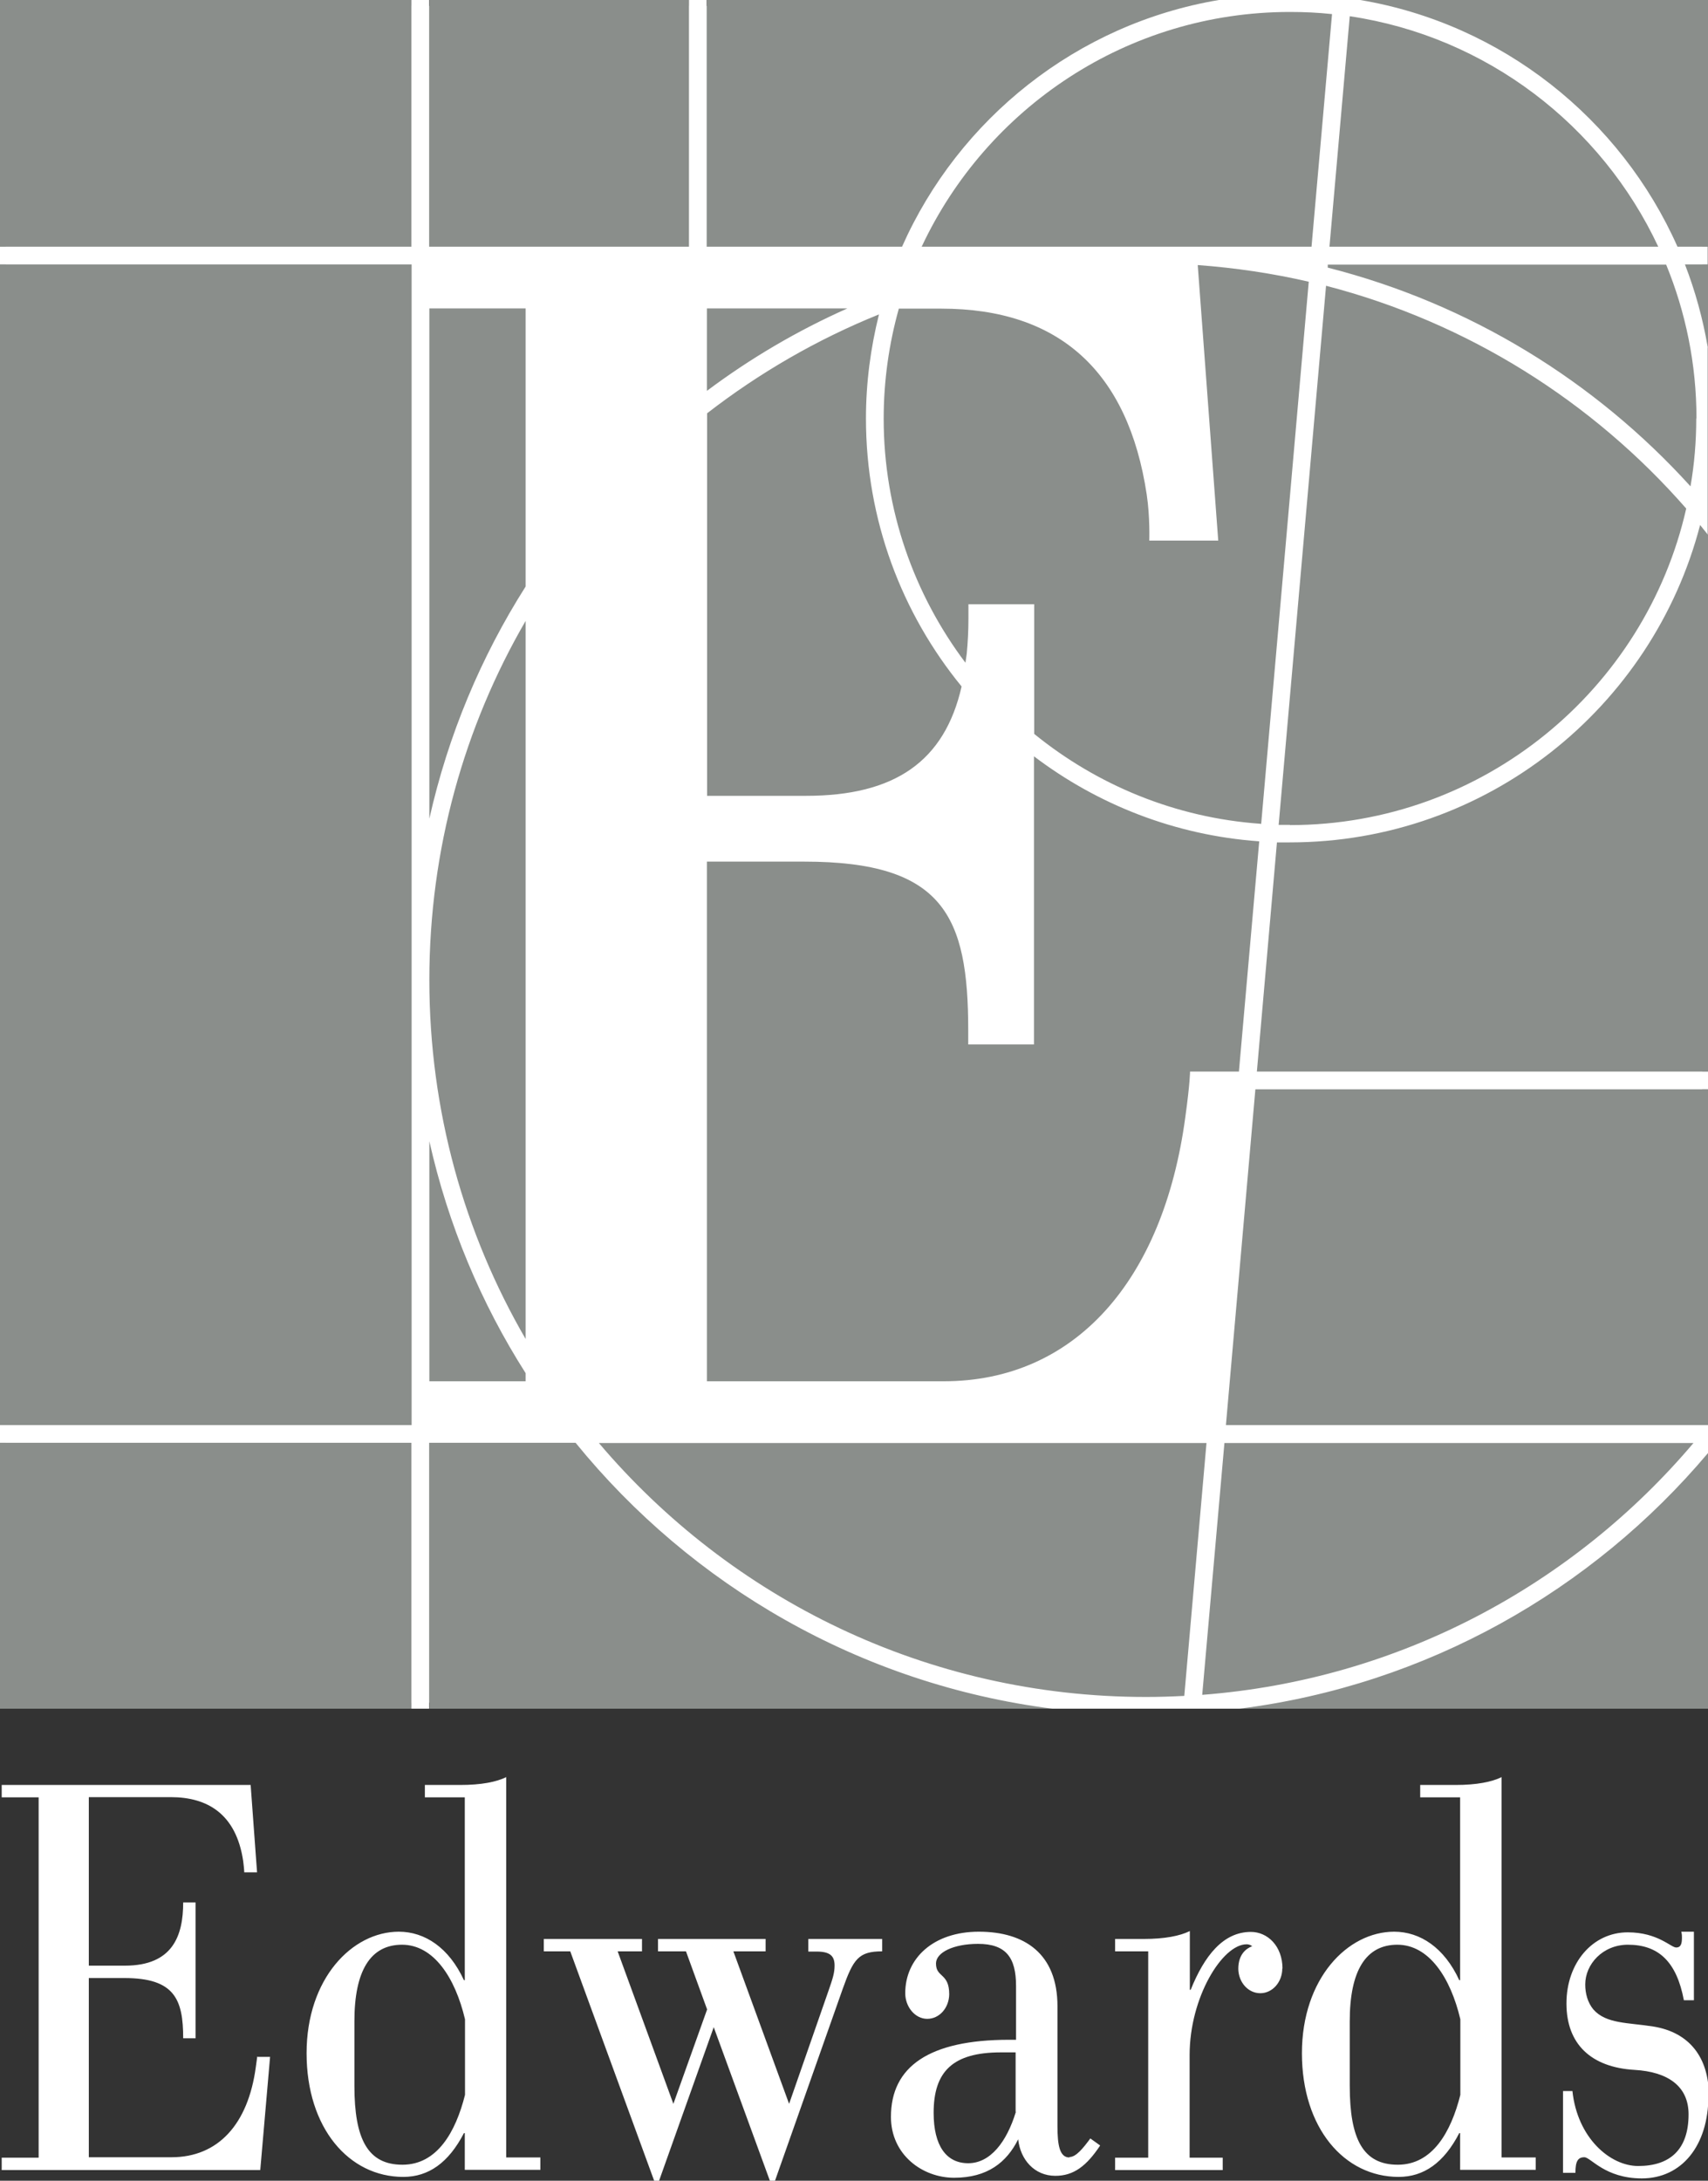
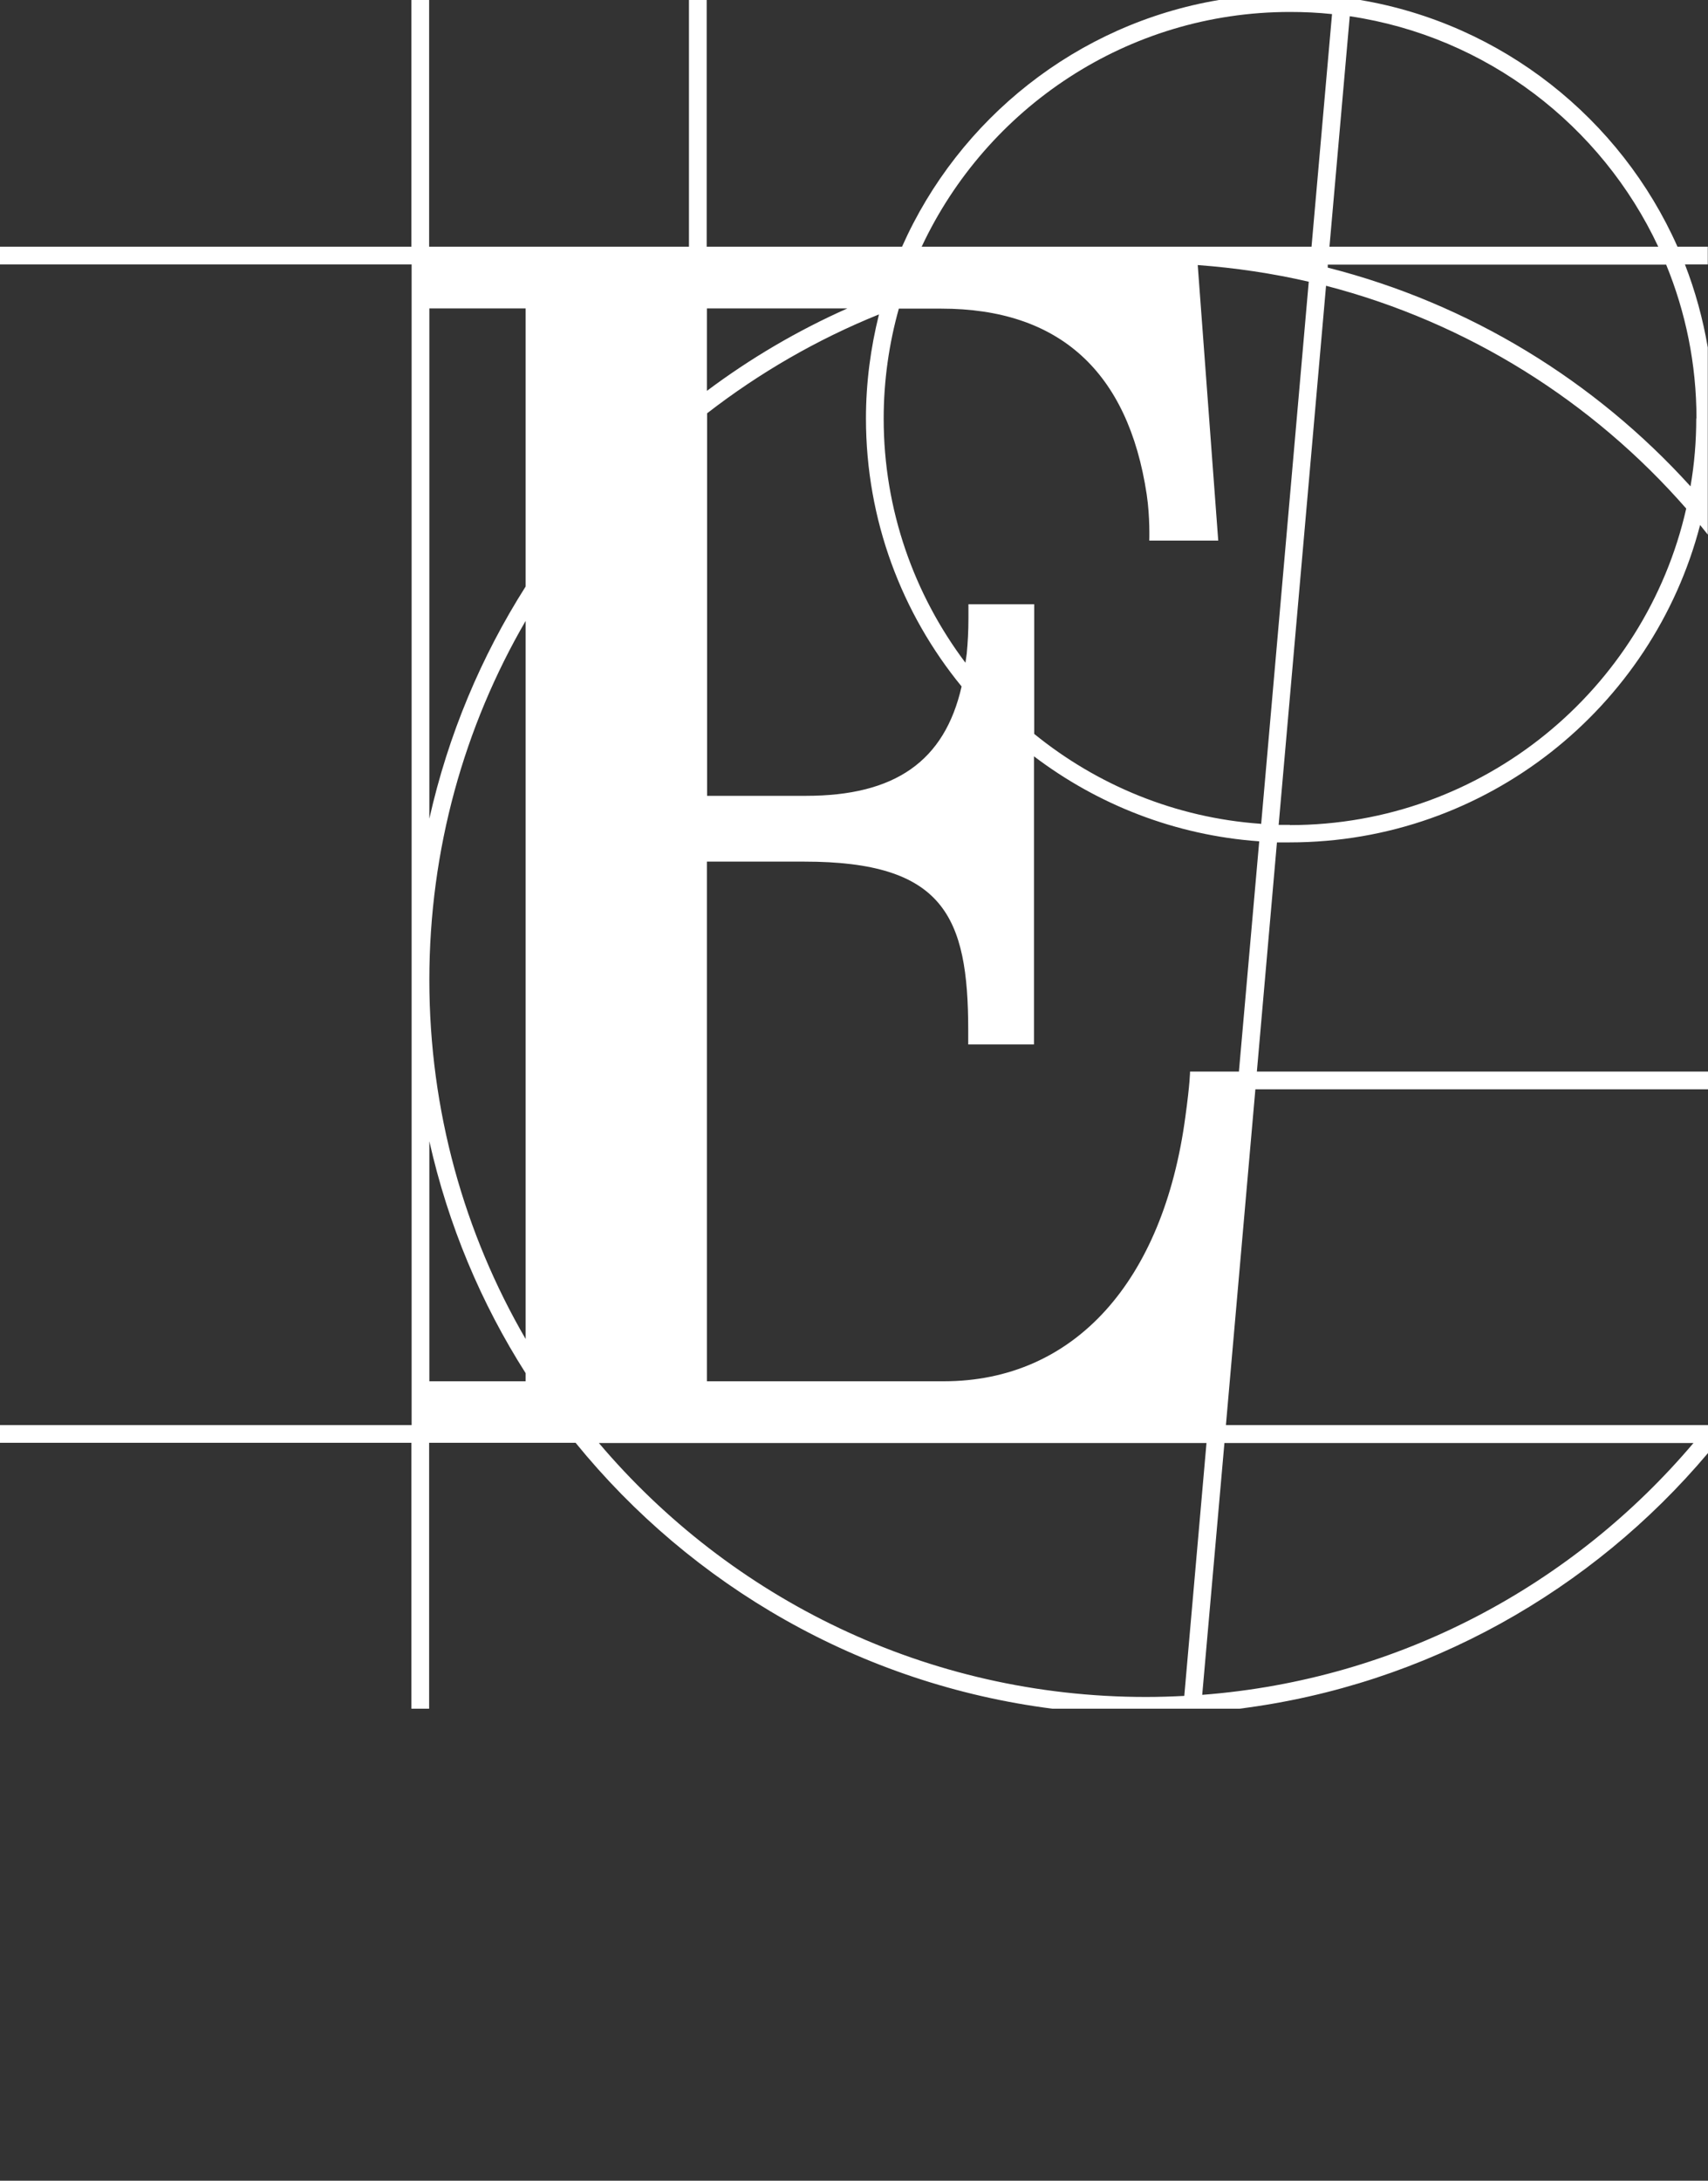
<svg xmlns="http://www.w3.org/2000/svg" id="_レイヤー_2" data-name="レイヤー 2" viewBox="0 0 80 102.1">
  <rect x="0" y="0" width="80" height="102.1" fill="#333333" stroke="none" />
  <defs>
    <style>
      .cls-1 {
        fill: #fff;
      }

      .cls-2 {
        fill: #8a8e8b;
      }
    </style>
  </defs>
  <g id="Layer_1" data-name="Layer 1">
    <g>
      <g>
-         <path class="cls-2" d="m80,11.55V0h-16.28v.28h-6.62v-.28h-23.99v.28h-.83v-.28h-12.17v.28h-.83v-.28H0v11.55h.28v.83h-.28v54.34h.28v.83h-.28v12.45h19.28v-.28h.83v.28h29.19v-.28h8.76v.28h21.95v-11.97h-.28v-1.31h.28v-15.72h-.28v-.83h.28v-25.14c-.09-.12-.18-.23-.28-.35v-8.41h.28v-3.89h-.28v-.83h.28Z" />
        <path class="cls-1" d="m80,66.72h-22.58l1.38-15.72h21.2v-.83h-21.13l.94-10.73c.2,0,.4,0,.6,0,9.23,0,17-6.32,19.22-14.86.12.15.24.3.36.45v-8.76c-.23-1.35-.59-2.65-1.07-3.89h1.07v-.83h-1.42c-2.66-5.99-8.21-10.43-14.86-11.55h-6.62c-6.65,1.12-12.18,5.56-14.84,11.55h-9.15V0h-.83v11.55h-12.17V0h-.83v11.55H0v.83h19.28v54.34H0v.83h19.27v12.45h.83v-12.45h6.86c5.44,6.69,13.34,11.3,22.33,12.45h8.76c8.78-1.11,16.52-5.53,21.95-11.97v-1.31Zm-2.34-55.17h-15.39l.95-10.79c6.41.95,11.79,5.11,14.45,10.79ZM60.42.56c.67,0,1.32.03,1.97.1l-.96,10.89h-18.26C46.21,5.06,52.8.56,60.42.56Zm-15.38,31.58c-.8,3.51-3.13,5.12-7.29,5.12h-4.63v-17.91c2.44-1.89,5.15-3.46,8.05-4.63-.39,1.56-.61,3.19-.61,4.87,0,4.76,1.68,9.13,4.48,12.55Zm-11.93-13.84v-3.86h6.58c-2.34,1.04-4.55,2.34-6.58,3.86Zm-13-3.86h4.51v13.02c-2.09,3.29-3.63,6.95-4.51,10.87V14.43Zm4.51,14.62v33.63c-2.87-4.94-4.51-10.69-4.51-16.81s1.64-11.87,4.51-16.81Zm-4.51,24.37c.88,3.92,2.42,7.58,4.51,10.86v.38h-4.51v-11.24Zm33.57,26.02c-10.28,0-19.47-4.62-25.63-11.89h28.46l-1.04,11.84c-.59.03-1.19.05-1.79.05Zm2.63-.1l1.04-11.79h21.97c-5.63,6.65-13.79,11.08-23,11.79Zm1.73-29.18h-2.3s0,.53-.22,2.12c-1.03,7.69-5.19,12.38-11.32,12.38h-11.09v-24.33h4.56c6.53,0,7.68,2.55,7.68,7.9v.66h3.08v-13.49c2.98,2.26,6.61,3.7,10.55,3.98l-.95,10.77Zm1.02-11.6c-4.01-.28-7.68-1.82-10.62-4.21v-6.07h-3.08v.66c0,.59-.03,1.14-.08,1.66l-.06.42c-2.4-3.19-3.83-7.15-3.83-11.43,0-1.78.25-3.51.71-5.15h1.99c5.51,0,8.75,2.93,9.62,8.7.16,1.07.12,2.16.12,2.16h3.23l-.96-12.9c1.77.13,3.51.39,5.2.78l-2.23,25.4Zm1.36.05c-.18,0-.35,0-.53,0l2.22-25.24c6.64,1.72,12.49,5.42,16.87,10.43-1.92,8.47-9.51,14.82-18.56,14.82Zm19.03-19.03c0,1.08-.09,2.15-.27,3.18-4.47-4.93-10.34-8.55-16.99-10.24v-.14h15.85c.91,2.22,1.42,4.65,1.42,7.2Z" />
      </g>
-       <path class="cls-1" d="m23.72,83.2c-.47.23-1.18.37-2.16.37h-1.66v.58h1.87v8.56h-.04c-.7-1.52-1.83-2.27-3.05-2.27-2.18,0-4.32,2.19-4.32,5.69s1.98,5.79,4.53,5.79c1.18,0,2.12-.66,2.84-2.05h.04v1.72h3.54v-.58h-1.6v-17.82Zm-1.94,14.88c-.44,1.75-1.31,3.27-2.93,3.27s-2.25-1.19-2.25-3.69v-3.03c0-2.36.75-3.58,2.23-3.58s2.49,1.54,2.95,3.49v3.55Zm16.08-7.3h3.46v.58c-1.11,0-1.35.36-1.85,1.76-.36,1.02-3.17,8.98-3.17,8.98h-.24l-2.63-7.19-2.56,7.19h-.23l-3.93-10.74h-1.24v-.58h4.6v.58h-1.14l2.61,7.14,1.58-4.42-.99-2.72h-1.31v-.58h5.04v.58h-1.51l2.61,7.14,1.83-5.25c.22-.63.3-.88.3-1.23,0-.44-.21-.65-.84-.65h-.39v-.58Zm-25.79,5.52h.58l-.46,5.3H.08v-.58h1.73v-16.87H.08v-.58h11.66l.3,4.09h-.6s0-.13-.05-.53c-.33-2.21-1.68-2.99-3.39-2.99h-3.84v7.89h1.69c2.24,0,2.73-1.4,2.73-2.96h.58v6.36h-.58c0-1.82-.4-2.82-2.75-2.82h-1.67v8.39h3.87c2.2,0,3.59-1.56,3.95-4.21.07-.51.07-.51.07-.51Zm58.27-13.1c-.47.23-1.18.37-2.16.37h-1.66v.58h1.87v8.56h-.04c-.7-1.52-1.83-2.27-3.05-2.27-2.18,0-4.32,2.19-4.32,5.69s1.98,5.79,4.53,5.79c1.18,0,2.12-.66,2.84-2.05h.04v1.72h3.54v-.58h-1.6v-17.82Zm-1.94,14.88c-.44,1.75-1.31,3.27-2.93,3.27s-2.25-1.19-2.25-3.69v-3.03c0-2.36.75-3.58,2.23-3.58s2.49,1.54,2.95,3.49v3.55Zm11.62.04c0,2.35-1.26,3.87-3.12,3.87-1.73,0-2.39-.99-2.69-.99s-.42.18-.42.73h-.58v-3.83h.44c.23,2.19,1.76,3.51,3.08,3.51,1.48,0,2.36-.76,2.36-2.42,0-1.31-.96-1.99-2.53-2.08-2.03-.12-3.19-1.2-3.19-3.11s1.23-3.33,2.87-3.33c1.41,0,2.02.71,2.27.71.21,0,.27-.16.27-.46,0-.07,0-.16-.03-.28h.59v3.21h-.47c-.34-1.81-1.19-2.6-2.62-2.6-1.18,0-2,.91-2,1.86,0,.42.11.84.38,1.17.6.68,1.62.61,2.81.8,1.68.27,2.6,1.44,2.6,3.24Zm-29.93,2.89c-.46,0-.56-.58-.56-1.47v-5.61c0-2.46-1.54-3.49-3.68-3.49s-3.45,1.25-3.45,2.88c0,.64.46,1.2,1.03,1.2s1.02-.51,1.03-1.15c0-1.01-.62-.77-.62-1.44,0-.52.82-.92,1.97-.92,1.3,0,1.78.63,1.78,1.97v2.52h-.32c-3.76,0-5.54,1.26-5.54,3.61,0,1.77,1.47,2.85,2.96,2.85,1.56,0,2.46-.72,3-1.8.1.95.76,1.71,1.74,1.71.86,0,1.46-.46,2.1-1.42l-.46-.33c-.35.47-.67.87-.98.87Zm-2.51-2.13c-.43,1.41-1.2,2.4-2.23,2.4s-1.62-.82-1.62-2.36c0-1.93.89-2.83,3.15-2.83.21,0,.69,0,.69,0v2.78Zm12.48-6.72c0,.64-.46,1.16-1.03,1.16s-1.02-.51-1.03-1.14c0-.69.38-.96.65-1.06,0,0-.1-.09-.26-.09-1.14,0-2.67,2.49-2.67,5.18v4.81h1.55v.58h-5.04v-.58h1.55v-9.66h-1.55v-.58h1.34c.98,0,1.69-.14,2.16-.37v2.75h.04c.64-1.59,1.52-2.71,2.82-2.71.78,0,1.48.66,1.48,1.72Z" />
    </g>
  </g>
</svg>